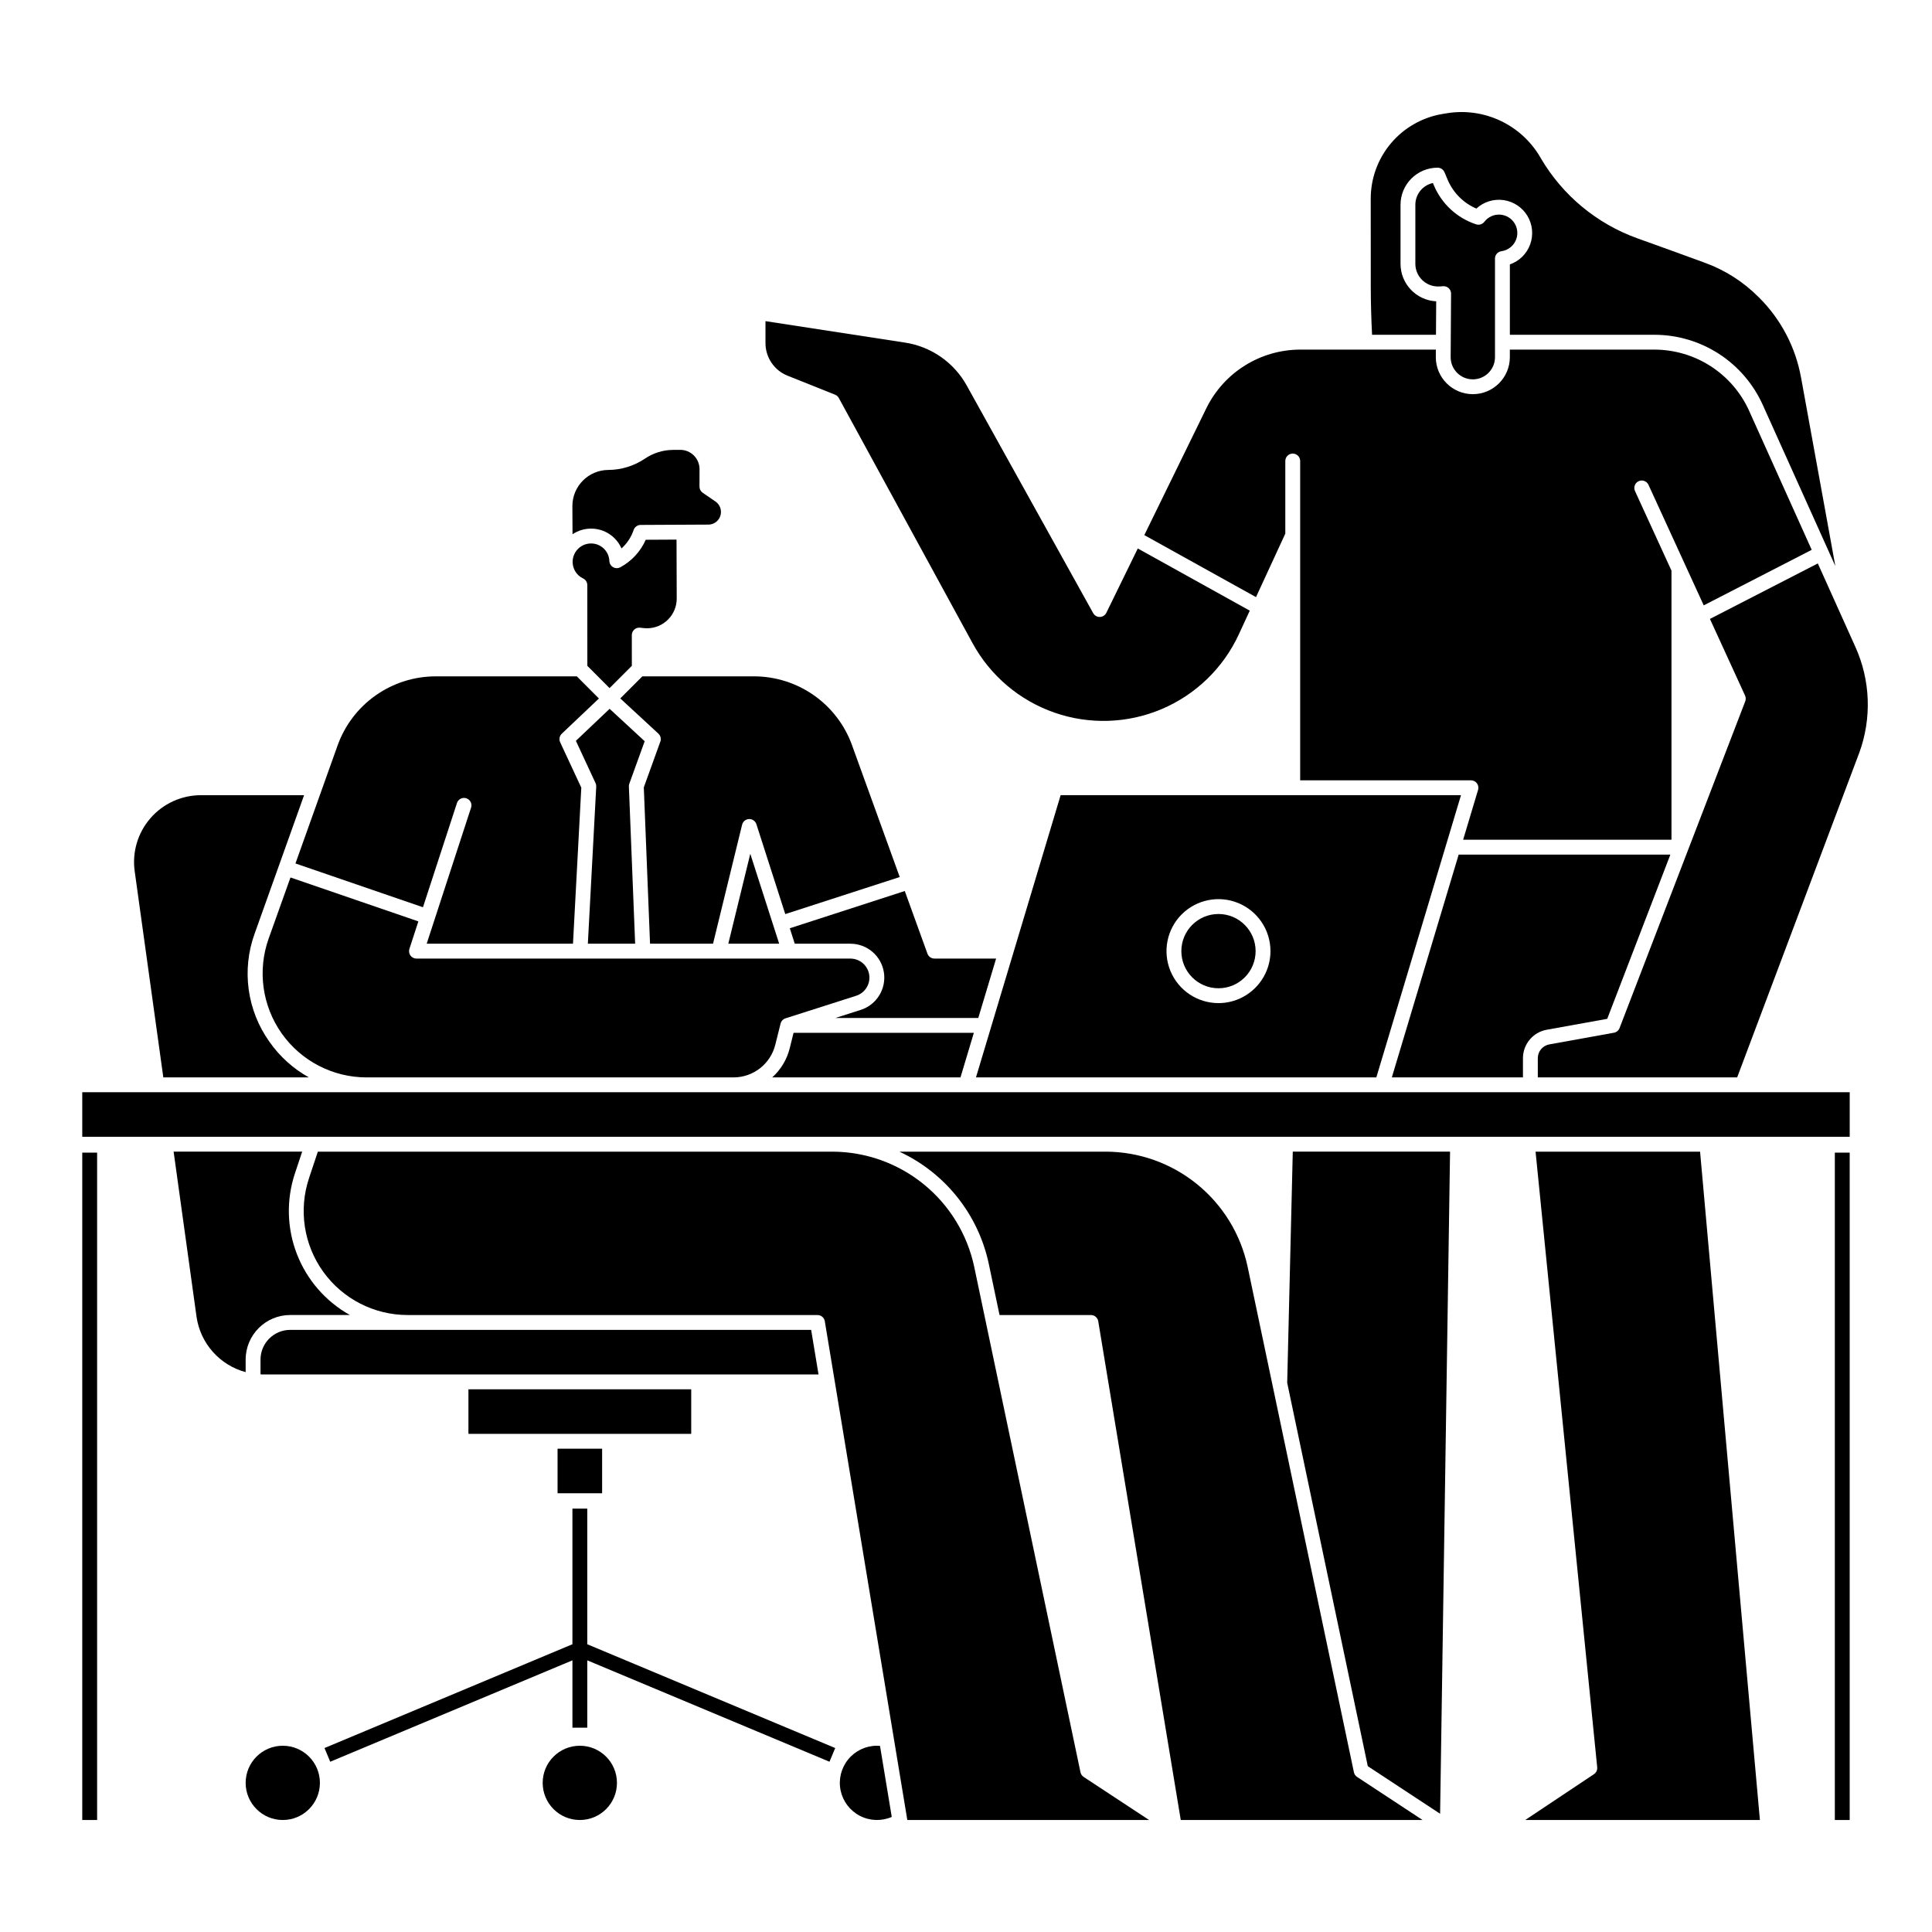
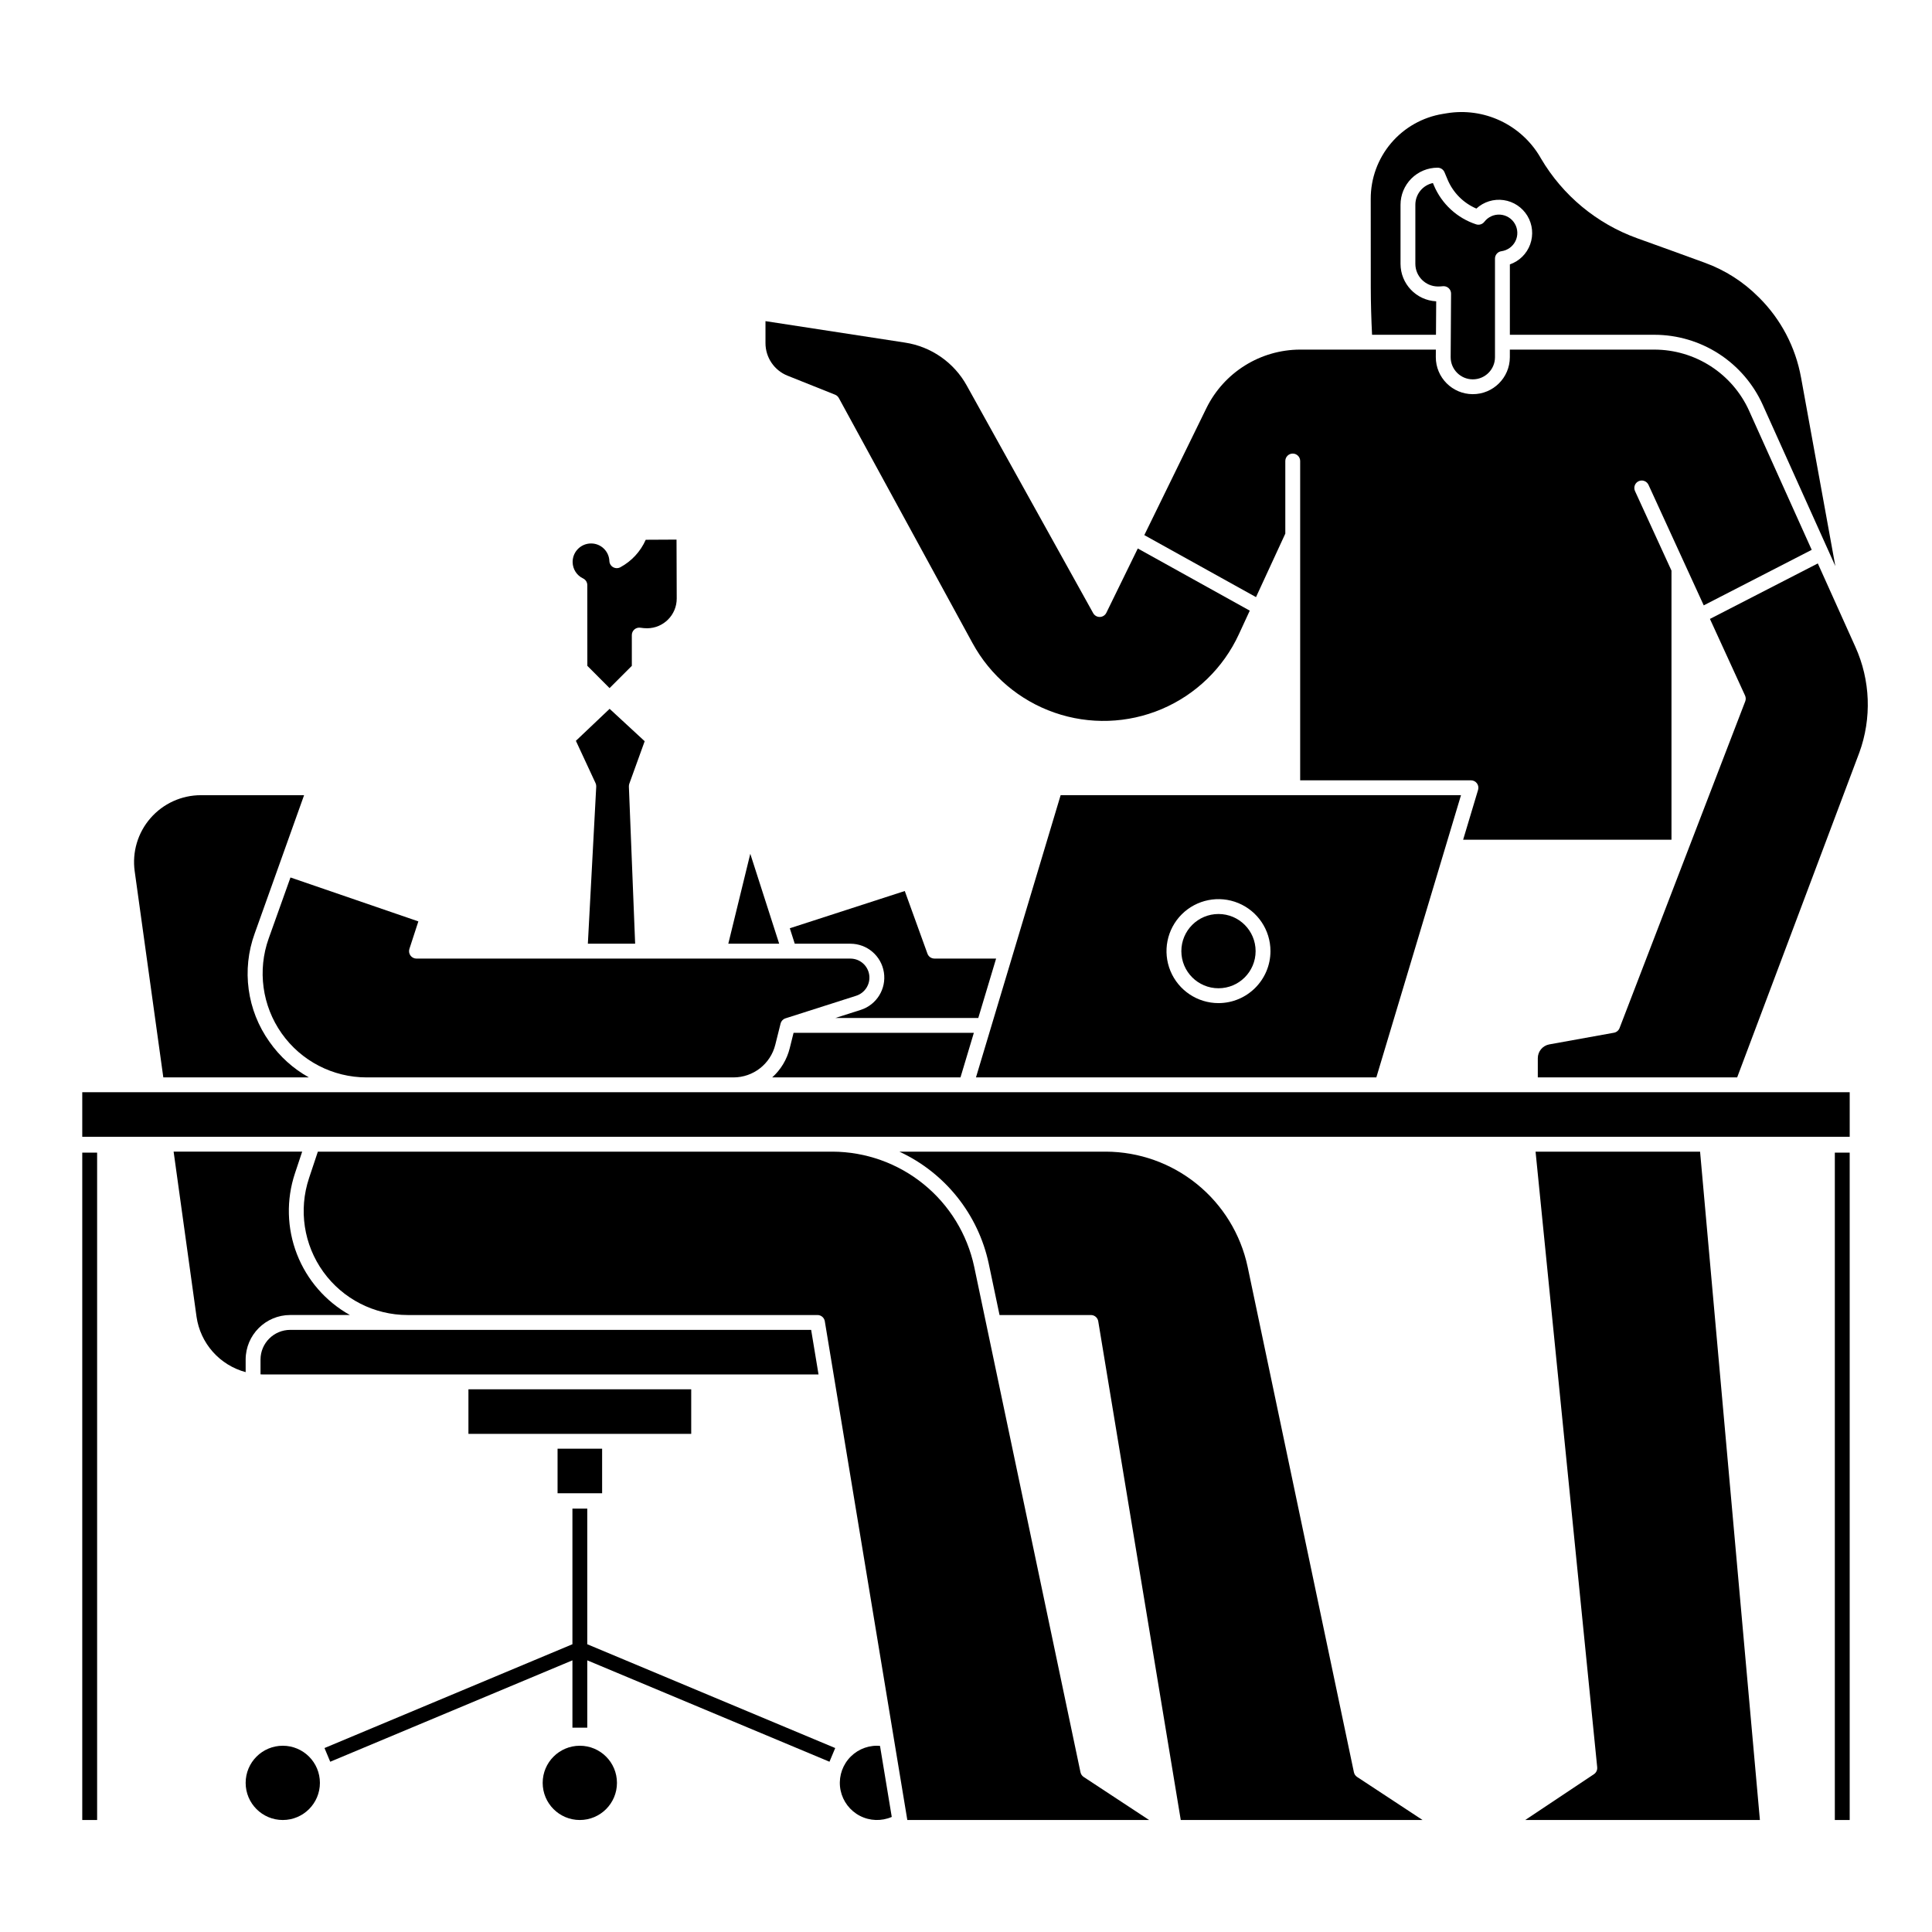
<svg xmlns="http://www.w3.org/2000/svg" fill="#000000" width="800px" height="800px" version="1.1" viewBox="144 144 512 512">
  <g>
    <path d="m337.01 394.09h13.48l-7.656-23.828z" />
    <path d="m407.98 398.03h-16.348c-0.828 0-1.566-0.52-1.848-1.297l-6.008-16.605-30.469 9.871 1.312 4.094h14.746c4.43 0 8.195 3.227 8.875 7.598 0.684 4.375-1.922 8.594-6.141 9.941l-6.707 2.141h37.863z" />
    <path d="m402.08 417.71h-47.777l-1.023 4.106c-0.742 2.973-2.359 5.656-4.637 7.703h49.895z" />
    <path d="m476.75 396.06c0 5.434-4.406 9.84-9.84 9.84s-9.84-4.406-9.84-9.84 4.406-9.84 9.84-9.84 9.84 4.406 9.84 9.84" />
-     <path d="m308.38 329.09 10.102 9.332h-0.004c0.582 0.539 0.785 1.371 0.516 2.117l-4.379 12.125 1.652 41.426h16.695l7.703-31.531c0.207-0.855 0.961-1.469 1.84-1.5 0.883-0.031 1.676 0.527 1.945 1.363l7.656 23.824 30.332-9.824-12.668-35.004h0.004c-1.938-5.32-5.461-9.914-10.094-13.164-4.633-3.25-10.156-5-15.816-5.012h-29.637z" />
    <path d="m352.73 243.57 12.574 5.027c0.426 0.172 0.777 0.484 0.996 0.887 0 0 21.453 39.332 35.441 64.973h0.004c4.699 8.617 12.434 15.176 21.703 18.398 9.266 3.227 19.402 2.887 28.434-0.949 9.031-3.84 16.312-10.898 20.426-19.809l2.894-6.269-29.676-16.477-8.332 17.043c-0.324 0.66-0.984 1.086-1.719 1.105-0.734 0.016-1.418-0.371-1.773-1.016l-33.477-60.262 0.004 0.004c-3.398-6.164-9.477-10.395-16.434-11.441l-36.934-5.68v5.805c-0.008 3.82 2.32 7.254 5.867 8.66z" />
    <path d="m531.18 354.73h-106.1l-22.434 74.785h106.1zm-64.27 55.105c-5.57 0-10.594-3.359-12.727-8.504-2.133-5.148-0.953-11.074 2.984-15.016 3.941-3.938 9.867-5.117 15.016-2.984 5.148 2.133 8.504 7.156 8.504 12.727-0.008 7.606-6.172 13.77-13.777 13.777z" />
-     <path d="m547.6 424.43c0-3.699 2.648-6.875 6.293-7.535l16.039-2.894 16.734-43.523h-56.102l-17.711 59.039 34.746 0.004z" />
    <path d="m311.44 312.3c0-0.57 0.25-1.113 0.68-1.488 0.43-0.371 1.004-0.543 1.566-0.461 0.602 0.094 1.211 0.141 1.82 0.148 4.344-0.023 7.848-3.559 7.832-7.906l-0.051-15.594-8.16 0.043c-1.375 3.109-3.742 5.676-6.734 7.289-0.598 0.32-1.32 0.312-1.91-0.023-0.59-0.336-0.965-0.949-0.992-1.629-0.102-2.606-2.246-4.668-4.856-4.656h-0.027c-2.633 0.016-4.777 2.117-4.852 4.75v0.258c0.043 1.828 1.109 3.477 2.762 4.258 0.684 0.324 1.121 1.016 1.125 1.77l0.012 21.395 5.887 5.902 5.902-5.902z" />
    <path d="m528.44 238.64c-0.012 3.242 2.609 5.883 5.856 5.891 3.242 0.012 5.883-2.609 5.891-5.856v-26.152c0.004-0.984 0.73-1.816 1.703-1.949 1.613-0.219 3.008-1.23 3.723-2.691 0.711-1.461 0.652-3.18-0.164-4.586-0.816-1.406-2.281-2.312-3.902-2.418-1.625-0.105-3.191 0.605-4.18 1.898-0.512 0.664-1.387 0.938-2.184 0.672-5.039-1.656-9.109-5.41-11.172-10.293l-0.273-0.652h-0.004c-2.719 0.582-4.656 2.988-4.652 5.769v15.637c0 3.316 2.688 6.004 6.004 6.012 0.434 0 0.867-0.023 1.297-0.07 0.066-0.004 0.133-0.008 0.199-0.008 0.523 0 1.023 0.207 1.395 0.582 0.371 0.371 0.574 0.875 0.57 1.398l-0.082 12.82v0.039 0.047z" />
-     <path d="m300.59 284.09h0.047c3.496-0.016 6.664 2.051 8.062 5.25 1.48-1.32 2.59-3.004 3.219-4.887 0.27-0.797 1.016-1.336 1.855-1.34l17.938-0.09 0.004 0.004c0.891-0.004 1.742-0.359 2.371-0.992 0.629-0.629 0.977-1.488 0.973-2.379-0.004-1.102-0.547-2.129-1.457-2.754l-3.375-2.312c-0.535-0.367-0.855-0.977-0.855-1.629l0.012-4.625v0.004c0-1.359-0.539-2.664-1.496-3.625-0.961-0.961-2.266-1.5-3.621-1.5l-1.879 0.012c-2.668 0.012-5.273 0.82-7.481 2.316-2.867 1.938-6.242 2.981-9.699 2.996-5.254 0.031-9.504 4.289-9.52 9.543l0.035 7.504c1.438-0.969 3.133-1.492 4.867-1.496z" />
    <path d="m484.62 285.41v-19.238c0-1.09 0.883-1.969 1.969-1.969 1.086 0 1.969 0.879 1.969 1.969v84.625h45.266v-0.004c0.621 0 1.207 0.297 1.578 0.793 0.371 0.5 0.484 1.145 0.305 1.742l-3.961 13.211h55.215v-71.316l-9.664-21.082c-0.219-0.477-0.242-1.02-0.062-1.512 0.18-0.492 0.551-0.891 1.027-1.109 0.477-0.219 1.02-0.238 1.512-0.055 0.488 0.188 0.887 0.559 1.102 1.035l14.633 31.926 28.613-14.715-16.574-36.816h0.004c-2.18-4.84-5.711-8.945-10.164-11.824-4.457-2.883-9.648-4.418-14.953-4.422h-38.309v2.027c-0.016 5.418-4.422 9.797-9.84 9.781-5.418-0.016-9.797-4.422-9.781-9.84l0.012-1.969h-36.027c-5.152 0.023-10.199 1.48-14.57 4.211-4.371 2.727-7.894 6.621-10.18 11.238l-16.484 33.711 29.598 16.434c2.504-5.418 5.137-11.117 7.769-16.832z" />
    <path d="m507.61 232.72h16.938l0.059-8.867c-5.297-0.27-9.453-4.641-9.453-9.941v-15.633c-0.004-2.609 1.031-5.113 2.875-6.961 1.848-1.848 4.352-2.883 6.965-2.879 0.789 0 1.504 0.477 1.812 1.203l0.836 1.988c1.453 3.438 4.18 6.18 7.613 7.644 1.949-1.797 4.602-2.621 7.227-2.242 2.625 0.375 4.938 1.914 6.305 4.188 1.363 2.273 1.629 5.043 0.727 7.535-0.902 2.492-2.879 4.445-5.383 5.316v18.648h38.309c6.062 0.004 11.996 1.758 17.09 5.051 5.09 3.297 9.125 7.988 11.617 13.516l19.238 42.734-9.094-50.012-0.004 0.004c-1.449-8.008-5.316-15.379-11.074-21.121l-0.172-0.164c-4.027-4.051-8.902-7.164-14.27-9.109-5.137-1.879-11.832-4.309-17.898-6.481-10.707-3.856-19.723-11.332-25.496-21.137l-0.297-0.508h0.004c-2.481-4.164-6.152-7.484-10.543-9.535-4.391-2.047-9.293-2.731-14.078-1.953-0.375 0.059-0.73 0.113-1.09 0.18-5.344 0.863-10.203 3.606-13.707 7.731s-5.422 9.367-5.406 14.781l0.012 23.43c0.008 4.231 0.133 8.449 0.34 12.594z" />
    <path d="m312.32 394.09-1.66-41.656h0.004c-0.012-0.254 0.027-0.508 0.113-0.746l4.07-11.258-9.293-8.586-8.938 8.48 5.207 11.203h0.004c0.133 0.293 0.195 0.613 0.18 0.934l-2.219 41.629z" />
    <path d="m254.87 388.18-33.891-11.641-5.773 16.164c-3.016 8.438-1.734 17.816 3.426 25.141 5.16 7.324 13.562 11.68 22.523 11.68h97.219c5.246 0.004 9.82-3.57 11.086-8.66l1.398-5.598c0.168-0.66 0.664-1.188 1.312-1.398l18.738-5.984h-0.004c2.363-0.762 3.82-3.125 3.441-5.578-0.383-2.453-2.492-4.266-4.977-4.269h-115c-0.633 0-1.223-0.305-1.594-0.812-0.367-0.512-0.473-1.168-0.277-1.766z" />
    <path d="m502.8 613.67-28.172-133.99c-1.84-8.605-6.57-16.32-13.402-21.863-6.832-5.547-15.352-8.586-24.152-8.617h-54.73c12.117 5.617 20.891 16.605 23.68 29.672l2.863 13.625h24.215c0.961 0 1.785 0.695 1.941 1.645l21.871 132.18h64.078l-17.348-11.414c-0.434-0.285-0.738-0.73-0.844-1.238z" />
    <path d="m220.91 496.43c-4.348 0.008-7.867 3.527-7.871 7.875v3.91c0.195 0.008 0.395 0.027 0.59 0.027l147.29-0.004-1.957-11.809z" />
    <path d="m376.38 606.64c-2.961 0.004-5.758 1.344-7.621 3.644-1.863 2.297-2.594 5.312-1.988 8.211 0.609 2.894 2.484 5.363 5.113 6.723 2.629 1.359 5.731 1.465 8.441 0.285l-3.113-18.82c-0.277-0.023-0.555-0.043-0.832-0.043z" />
-     <path d="m485.12 510.46 21.359 101.6 19.164 12.605 2.637-175.47h-41.68z" />
    <path d="m430.34 613.67-28.172-133.99c-1.84-8.605-6.57-16.32-13.402-21.863-6.832-5.547-15.355-8.586-24.152-8.617h-136.38l-2.344 7.031h0.004c-2.801 8.402-1.395 17.637 3.785 24.824 5.18 7.184 13.496 11.441 22.352 11.441h108.61c0.965 0 1.785 0.695 1.941 1.645l18.273 110.44v0.008l3.594 21.727 0.004 0.008h64.078l-17.348-11.414c-0.43-0.285-0.734-0.73-0.84-1.238z" />
    <path d="m635.67 315.38-9.93-22.062-28.59 14.703 9.309 20.312v0.004c0.219 0.48 0.238 1.031 0.047 1.523l-33.309 86.594c-0.246 0.641-0.809 1.109-1.488 1.23l-17.121 3.09c-1.77 0.32-3.055 1.863-3.055 3.66v5.09h52.832l32.352-86.016h0.004c3.348-9.152 2.973-19.254-1.051-28.129z" />
    <path d="m165.8 433.45h468.39v11.809h-468.39z" />
    <path d="m550.94 449.2 16.336 163.15h-0.004c0.074 0.723-0.258 1.43-0.867 1.832l-18.207 12.141h62.195l-15.855-177.12z" />
    <path d="m307.5 616.48c0 5.434-4.406 9.84-9.84 9.84-5.438 0-9.844-4.406-9.844-9.84 0-5.438 4.406-9.84 9.844-9.84 5.434 0 9.84 4.402 9.84 9.84" />
    <path d="m209.1 504.3c0.008-6.519 5.289-11.805 11.809-11.809h15.816c-6.414-3.582-11.375-9.289-14.035-16.133-2.66-6.848-2.848-14.406-0.535-21.379l1.926-5.785h-34.07l6.074 43.762c0.496 3.453 1.992 6.684 4.309 9.289 2.312 2.609 5.34 4.481 8.707 5.383z" />
    <path d="m228.78 616.48c0 5.434-4.406 9.84-9.84 9.84s-9.84-4.406-9.84-9.84c0-5.438 4.406-9.84 9.84-9.84s9.84 4.402 9.84 9.84" />
    <path d="m187.28 429.52h38.559c-4.137-2.312-7.703-5.531-10.422-9.414-5.961-8.348-7.426-19.094-3.918-28.734l13.086-36.637h-27.348c-5.121 0-9.992 2.219-13.355 6.082-3.367 3.863-4.891 8.992-4.188 14.066z" />
    <path d="m268.14 512.18h59.039v11.809h-59.039z" />
    <path d="m291.76 527.92h11.809v11.809h-11.809z" />
-     <path d="m256.09 384.43 9.031-27.684v-0.004c0.367-0.992 1.453-1.516 2.457-1.188 1.008 0.328 1.574 1.391 1.281 2.41l-11.781 36.125h38.77l2.203-41.352-5.606-12.039c-0.355-0.77-0.18-1.676 0.434-2.258l9.84-9.332-5.856-5.867h-37.438c-5.68 0.008-11.223 1.77-15.863 5.043-4.644 3.269-8.168 7.894-10.086 13.242l-11.176 31.301z" />
    <path d="m165.8 449.46h3.938v176.86h-3.938z" />
    <path d="m630.25 449.46h3.938v176.86h-3.938z" />
    <path d="m365.34 607.25-65.707-27.508v-35.941h-3.934v35.941l-65.703 27.508 1.516 3.629 64.188-26.871v17.844h3.934v-17.844l64.188 26.871z" />
  </g>
</svg>